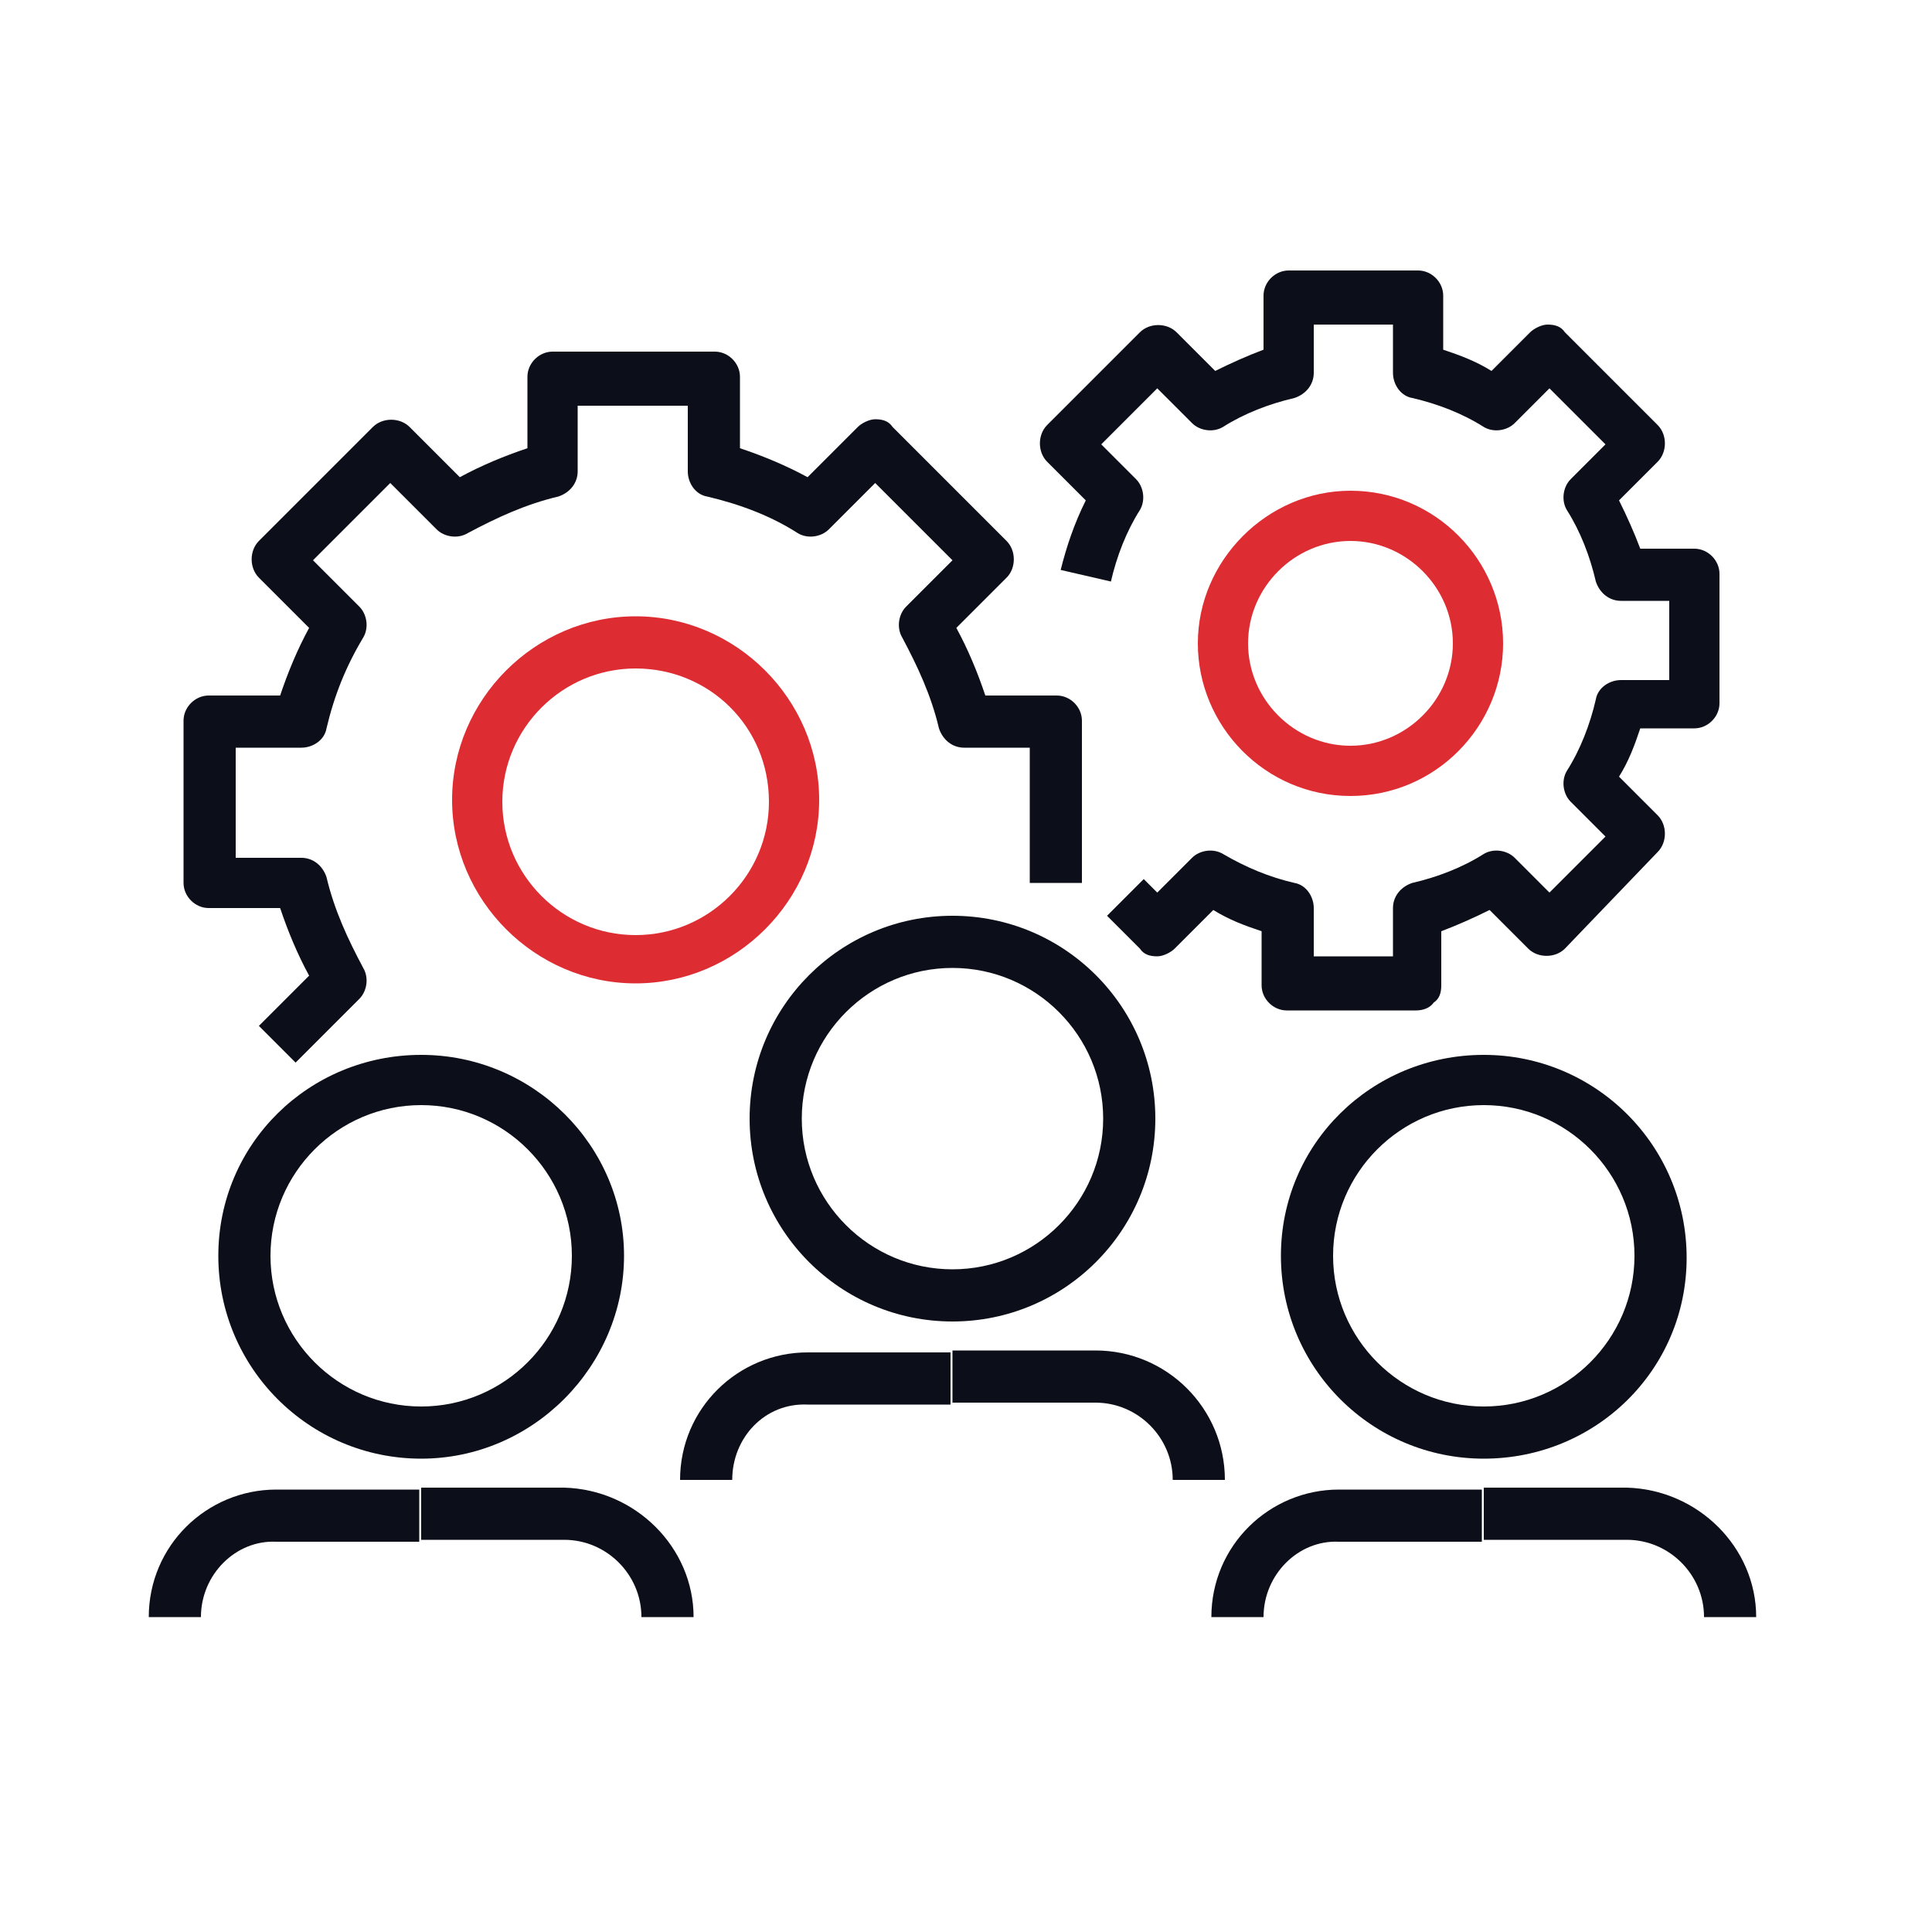
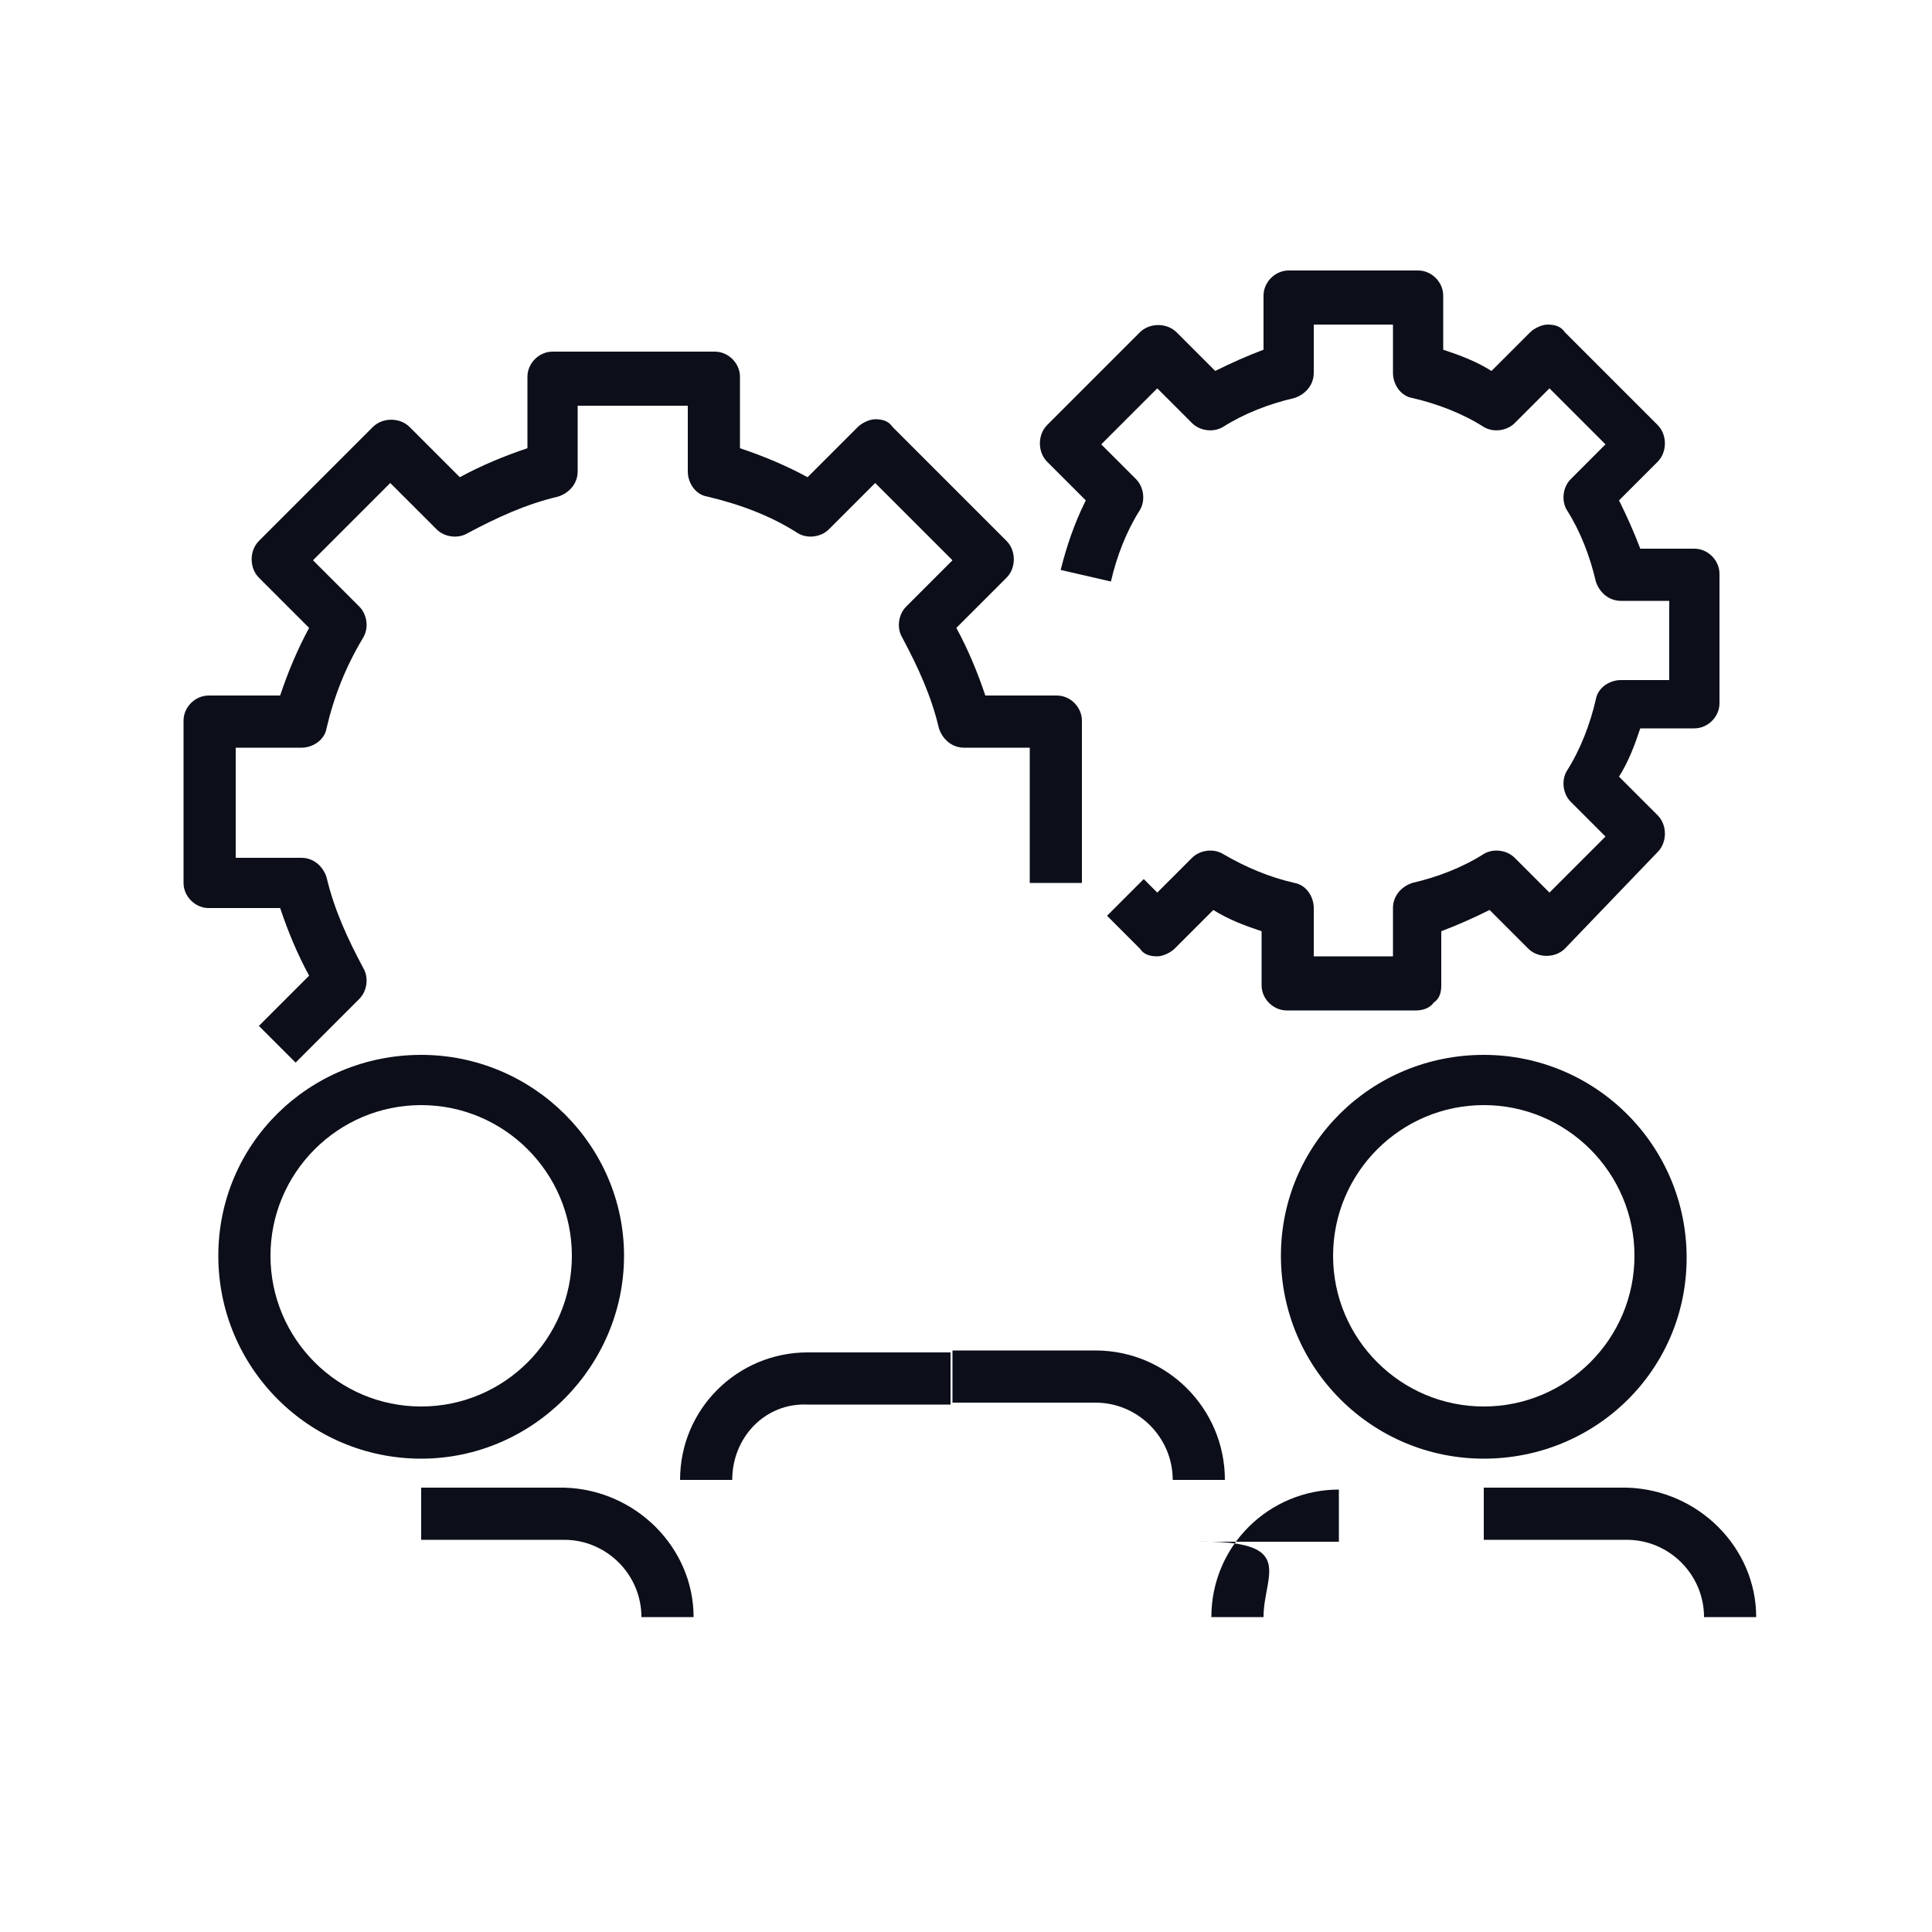
<svg xmlns="http://www.w3.org/2000/svg" id="Layer_1" x="0px" y="0px" viewBox="0 0 100 100" style="enable-background:new 0 0 100 100;" xml:space="preserve">
  <style type="text/css">	.st0{fill:#0C0F19;}	.st1{fill:#DE2D32;}</style>
  <g>
    <g>
      <g>
        <path class="st0" d="M15.3,55l-1.9-1.9l2.6-2.6c-0.6-1.1-1.1-2.3-1.5-3.5h-3.7c-0.7,0-1.3-0.6-1.3-1.3v-8.4    c0-0.7,0.6-1.3,1.3-1.3h3.7c0.4-1.2,0.9-2.4,1.5-3.5l-2.6-2.6c-0.5-0.5-0.5-1.4,0-1.9l5.9-5.9c0.5-0.5,1.4-0.5,1.9,0l2.6,2.6    c1.1-0.6,2.3-1.1,3.5-1.5v-3.7c0-0.7,0.6-1.3,1.3-1.3h8.4c0.7,0,1.3,0.6,1.3,1.3v3.7c1.2,0.4,2.4,0.9,3.5,1.5l2.6-2.6    c0.2-0.2,0.6-0.4,0.9-0.4l0,0c0.4,0,0.7,0.1,0.9,0.4l5.9,5.9c0.5,0.5,0.5,1.4,0,1.9l-2.6,2.6c0.6,1.1,1.1,2.3,1.5,3.5h3.7    c0.7,0,1.3,0.6,1.3,1.3v8.4h-2.7v-7h-3.4c-0.6,0-1.1-0.4-1.3-1c-0.4-1.7-1.1-3.2-1.9-4.7c-0.3-0.5-0.2-1.2,0.2-1.6l2.4-2.4l-4-4    l-2.4,2.4c-0.4,0.4-1.1,0.5-1.6,0.2c-1.4-0.9-3-1.5-4.7-1.9c-0.6-0.1-1-0.7-1-1.3v-3.4h-5.7v3.4c0,0.6-0.4,1.1-1,1.3    c-1.7,0.4-3.2,1.1-4.7,1.9c-0.5,0.3-1.2,0.2-1.6-0.2l-2.4-2.4l-4,4l2.4,2.4c0.4,0.4,0.5,1.1,0.2,1.6c-0.9,1.5-1.5,3-1.9,4.7    c-0.1,0.6-0.7,1-1.3,1h-3.4v5.7h3.4c0.6,0,1.1,0.4,1.3,1c0.4,1.7,1.1,3.2,1.9,4.7c0.3,0.5,0.2,1.2-0.2,1.6L15.3,55z" />
      </g>
      <g>
-         <path class="st1" d="M32.9,50.9c-5.2,0-9.5-4.3-9.5-9.5s4.3-9.5,9.5-9.5c5.2,0,9.5,4.3,9.5,9.5S38.1,50.9,32.9,50.9z M32.9,34.6    c-3.8,0-6.9,3.1-6.9,6.9c0,3.8,3.1,6.9,6.9,6.9c3.8,0,6.9-3.1,6.9-6.9C39.8,37.6,36.7,34.6,32.9,34.6z" />
-       </g>
+         </g>
    </g>
    <g>
      <g>
        <path class="st0" d="M73.3,52.3L73.3,52.3l-6.7,0c-0.7,0-1.3-0.6-1.3-1.3v-2.8c-0.9-0.3-1.7-0.6-2.5-1.1l-2,2    c-0.2,0.2-0.6,0.4-0.9,0.4c0,0,0,0,0,0c-0.4,0-0.7-0.1-0.9-0.4l-1.7-1.7l1.9-1.9l0.7,0.7l1.8-1.8c0.4-0.4,1.1-0.5,1.6-0.2    c1.2,0.7,2.4,1.2,3.7,1.5c0.6,0.1,1,0.7,1,1.3v2.5l4.1,0v-2.5c0-0.6,0.4-1.1,1-1.3c1.3-0.3,2.6-0.8,3.7-1.5    c0.5-0.3,1.2-0.2,1.6,0.2l1.8,1.8l2.9-2.9l-1.8-1.8c-0.4-0.4-0.5-1.1-0.2-1.6c0.7-1.1,1.2-2.4,1.5-3.7c0.1-0.6,0.7-1,1.3-1h2.5    v-4.1h-2.5c-0.6,0-1.1-0.4-1.3-1c-0.3-1.3-0.8-2.6-1.5-3.7c-0.3-0.5-0.2-1.2,0.2-1.6l1.8-1.8l-2.9-2.9l-1.8,1.8    c-0.4,0.4-1.1,0.5-1.6,0.2c-1.1-0.7-2.4-1.2-3.7-1.5c-0.6-0.1-1-0.7-1-1.3v-2.5h-4.1v2.5c0,0.6-0.4,1.1-1,1.3    c-1.3,0.3-2.6,0.8-3.7,1.5c-0.5,0.3-1.2,0.2-1.6-0.2l-1.8-1.8l-2.9,2.9l1.8,1.8c0.4,0.4,0.5,1.1,0.2,1.6    c-0.7,1.1-1.2,2.4-1.5,3.7l-2.6-0.6c0.3-1.2,0.7-2.4,1.3-3.6l-2-2c-0.5-0.5-0.5-1.4,0-1.9l4.8-4.8c0.5-0.5,1.4-0.5,1.9,0l2,2    c0.8-0.4,1.7-0.8,2.5-1.1v-2.8c0-0.7,0.6-1.3,1.3-1.3h6.7c0.7,0,1.3,0.6,1.3,1.3v2.8c0.9,0.3,1.7,0.6,2.5,1.1l2-2    c0.2-0.2,0.6-0.4,0.9-0.4l0,0c0.4,0,0.7,0.1,0.9,0.4l4.8,4.8c0.5,0.5,0.5,1.4,0,1.9l-2,2c0.4,0.8,0.8,1.7,1.1,2.5h2.8    c0.7,0,1.3,0.6,1.3,1.3v6.7c0,0.7-0.6,1.3-1.3,1.3h-2.8c-0.3,0.9-0.6,1.7-1.1,2.5l2,2c0.5,0.5,0.5,1.4,0,1.9L81,49.1    c-0.5,0.5-1.4,0.5-1.9,0l-2-2c-0.8,0.4-1.7,0.8-2.5,1.1V51c0,0.4-0.1,0.7-0.4,0.9C74,52.2,73.6,52.3,73.3,52.3z" />
      </g>
      <g>
-         <path class="st1" d="M69.9,41.2c-4.4,0-7.9-3.6-7.9-7.9s3.6-7.9,7.9-7.9c4.4,0,7.9,3.6,7.9,7.9S74.3,41.2,69.9,41.2z M69.9,28    c-2.9,0-5.3,2.4-5.3,5.3s2.4,5.3,5.3,5.3c2.9,0,5.3-2.4,5.3-5.3S72.8,28,69.9,28z" />
-       </g>
+         </g>
    </g>
    <g>
      <g>
-         <path class="st0" d="M49.3,68.4c-5.8,0-10.5-4.7-10.5-10.5s4.7-10.5,10.5-10.5s10.5,4.7,10.5,10.5S55.1,68.4,49.3,68.4z     M49.3,50.1c-4.3,0-7.8,3.5-7.8,7.8c0,4.3,3.5,7.8,7.8,7.8c4.3,0,7.8-3.5,7.8-7.8C57.1,53.6,53.6,50.1,49.3,50.1z" />
-       </g>
+         </g>
      <g>
        <path class="st0" d="M37.9,76.6h-2.7c0-3.7,3-6.6,6.6-6.6h7.4v2.7h-7.4C39.6,72.6,37.9,74.4,37.9,76.6z" />
      </g>
      <g>
        <path class="st0" d="M63.4,76.6h-2.7c0-2.2-1.8-4-4-4h-7.4v-2.7h7.4C60.4,69.9,63.4,72.9,63.4,76.6z" />
      </g>
    </g>
    <g>
      <g>
        <path class="st0" d="M76.8,75.5c-5.8,0-10.5-4.7-10.5-10.5S71,54.6,76.8,54.6c5.8,0,10.5,4.7,10.5,10.5S82.6,75.5,76.8,75.5z     M76.8,57.2c-4.3,0-7.8,3.5-7.8,7.8c0,4.3,3.5,7.8,7.8,7.8c4.3,0,7.8-3.5,7.8-7.8C84.6,60.7,81.1,57.2,76.8,57.2z" />
      </g>
      <g>
-         <path class="st0" d="M65.4,83.7h-2.7c0-3.7,3-6.6,6.6-6.6h7.4v2.7h-7.4C67.2,79.7,65.4,81.5,65.4,83.7z" />
+         <path class="st0" d="M65.4,83.7h-2.7c0-3.7,3-6.6,6.6-6.6v2.7h-7.4C67.2,79.7,65.4,81.5,65.4,83.7z" />
      </g>
      <g>
        <path class="st0" d="M90.9,83.7h-2.7c0-2.2-1.8-4-4-4h-7.4v-2.7h7.4C87.9,77.1,90.9,80.1,90.9,83.7z" />
      </g>
    </g>
    <g>
      <g>
        <path class="st0" d="M21.8,75.5c-5.8,0-10.5-4.7-10.5-10.5S16,54.6,21.8,54.6S32.3,59.3,32.3,65S27.6,75.5,21.8,75.5z M21.8,57.2    c-4.3,0-7.8,3.5-7.8,7.8c0,4.3,3.5,7.8,7.8,7.8c4.3,0,7.8-3.5,7.8-7.8C29.6,60.7,26.1,57.2,21.8,57.2z" />
      </g>
      <g>
-         <path class="st0" d="M10.4,83.7H7.7c0-3.7,3-6.6,6.6-6.6h7.4v2.7h-7.4C12.2,79.7,10.4,81.5,10.4,83.7z" />
-       </g>
+         </g>
      <g>
        <path class="st0" d="M35.9,83.7h-2.7c0-2.2-1.8-4-4-4h-7.4v-2.7h7.4C32.9,77.1,35.9,80.1,35.9,83.7z" />
      </g>
    </g>
  </g>
</svg>